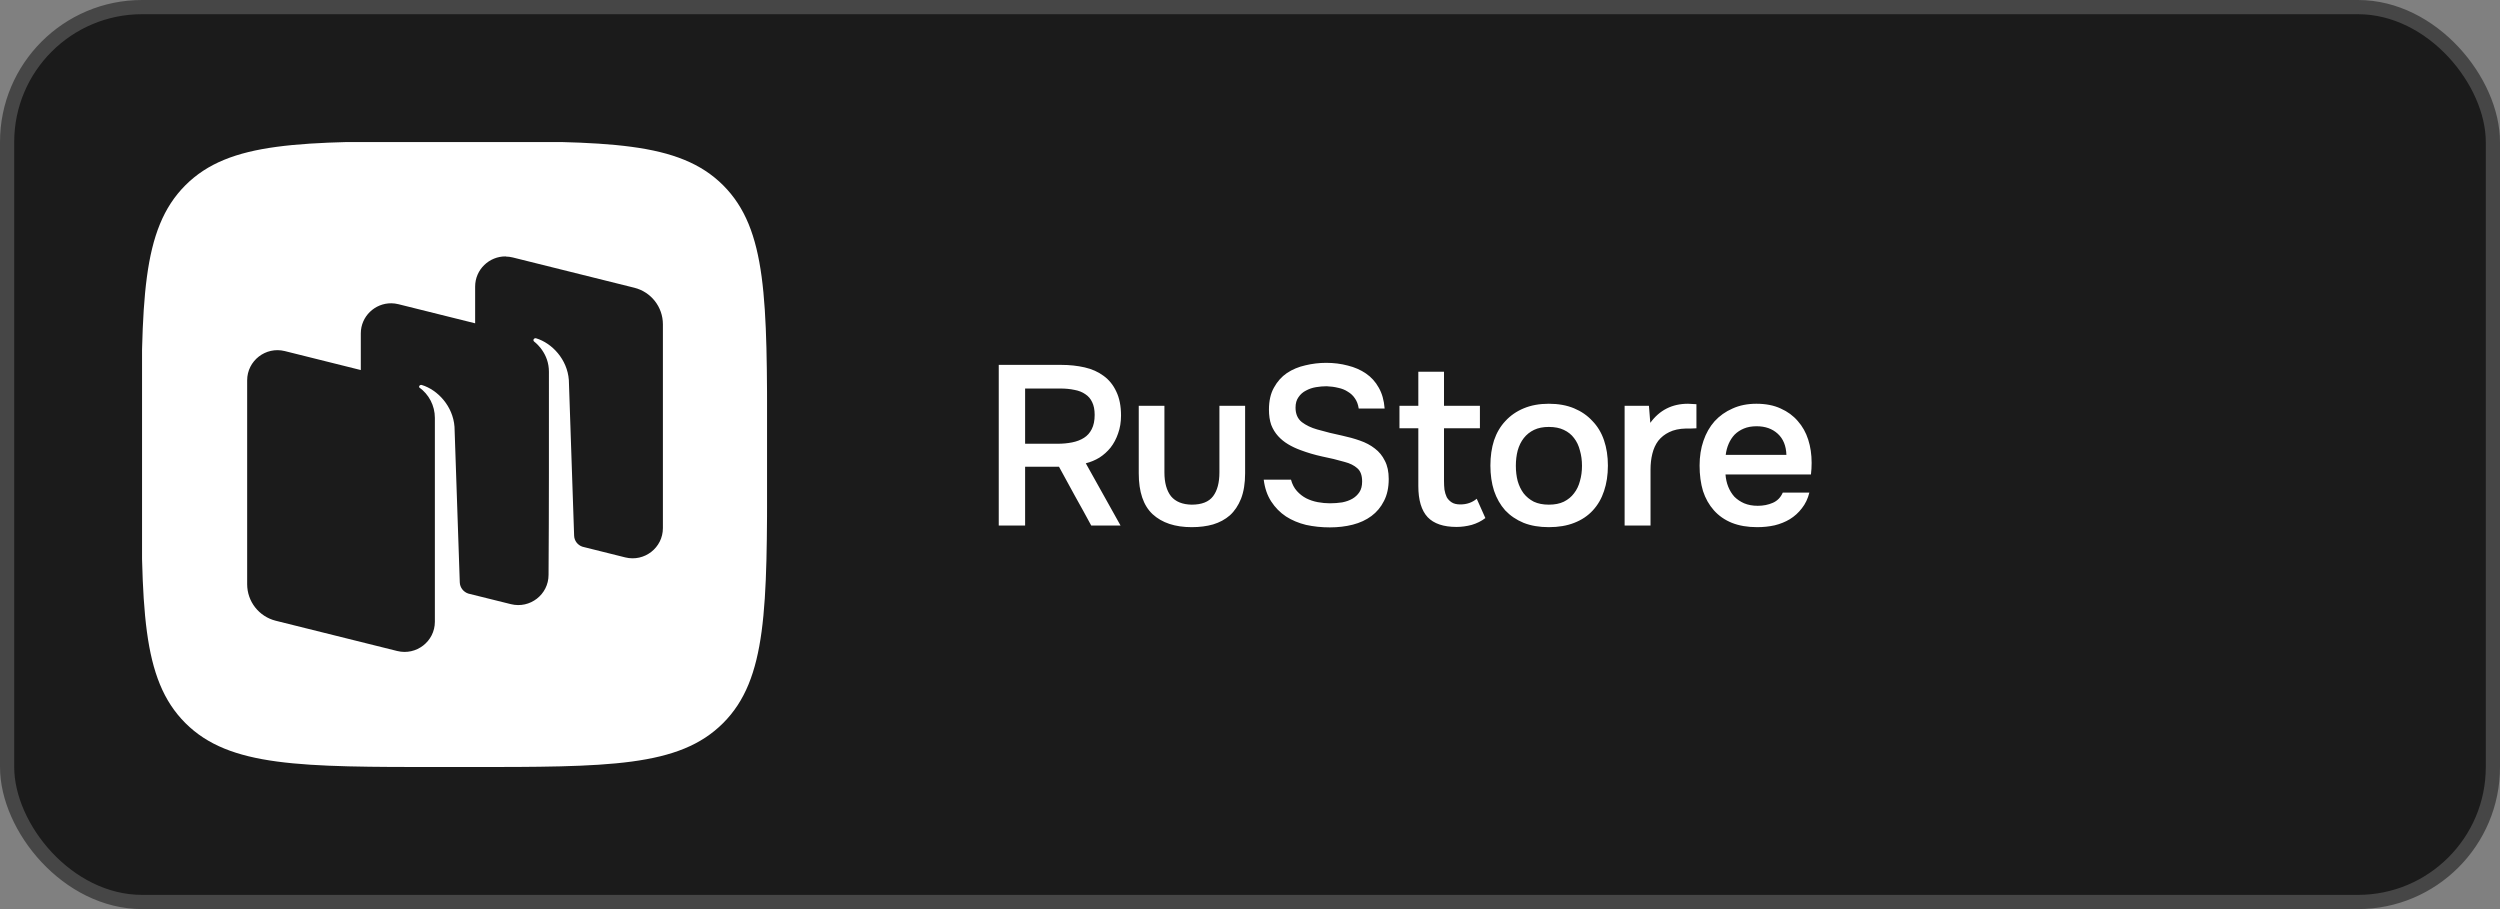
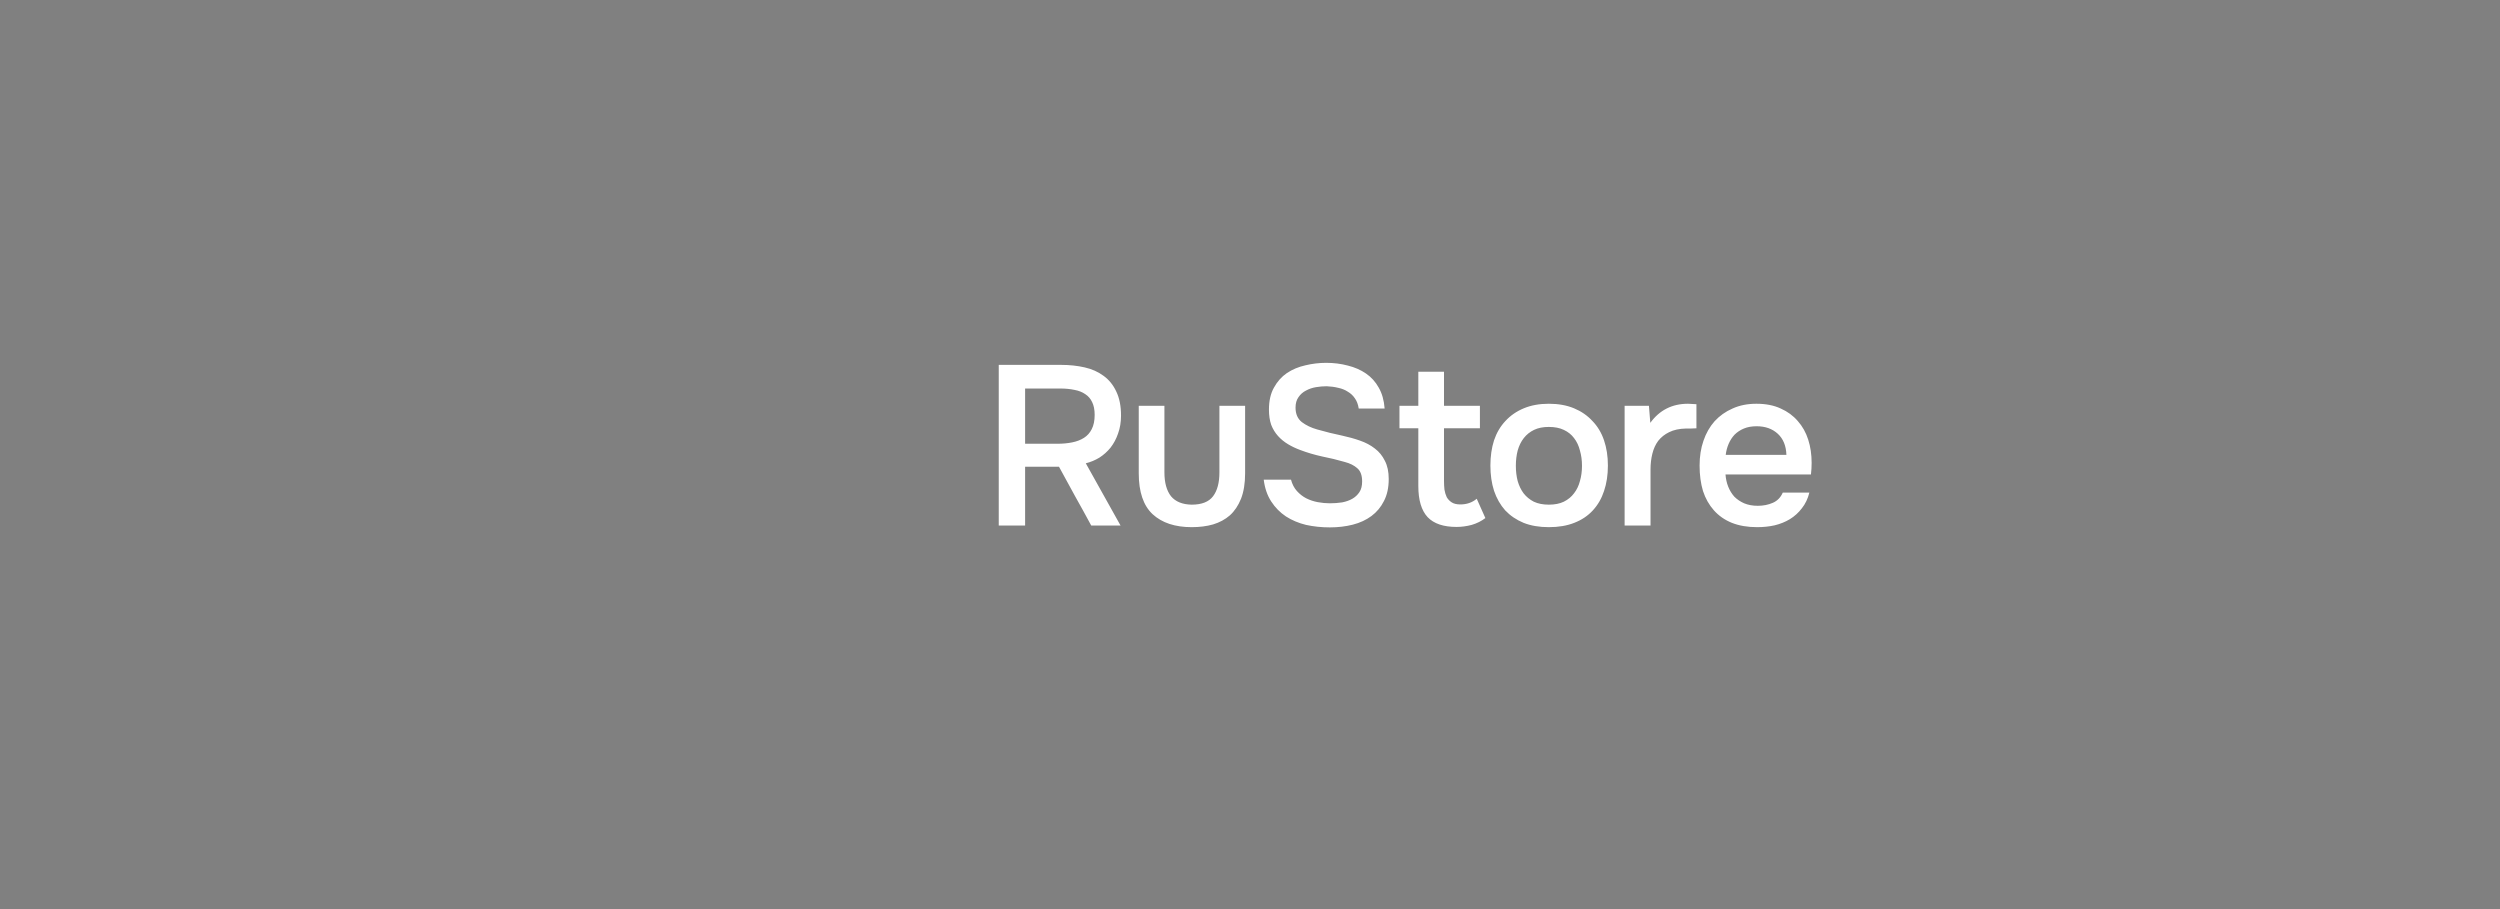
<svg xmlns="http://www.w3.org/2000/svg" width="176" height="64" viewBox="0 0 176 64" fill="none">
  <rect x="0" y="0" width="176" height="64" fill="#808080" stroke="none" />
-   <rect x="0.5" y="0.5" width="175" height="63" rx="9.5" fill="#1B1B1B" />
-   <rect x="0.5" y="0.5" width="175" height="63" rx="9.5" stroke="#464646" />
  <g clip-path="url(#clip0_317_4017)">
-     <path fill-rule="evenodd" clip-rule="evenodd" d="M31.1 53.999C21.15 53.999 16.15 53.999 13.05 50.904C9.955 47.809 9.955 42.854 9.955 32.854L9.955 31.094C9.955 21.144 9.955 16.144 13.05 13.044C16.145 9.949 21.1 9.949 31.1 9.949L32.86 9.949C42.81 9.949 47.81 9.949 50.91 13.044C54.005 16.139 54.005 21.094 54.005 31.094V32.854C54.005 42.804 54.005 47.804 50.91 50.904C47.815 54.004 42.86 53.999 32.86 53.999H31.1Z" fill="white" />
-     <path d="M35.6 18.051C34.45 18.04 33.45 18.966 33.45 20.176V22.761L28.05 21.416C27.882 21.374 27.715 21.353 27.55 21.351C26.4 21.34 25.4 22.266 25.4 23.476V26.051L20.05 24.716C18.705 24.381 17.4 25.396 17.4 26.776V41.126C17.4 42.346 18.23 43.406 19.415 43.701L27.965 45.831C29.31 46.166 30.615 45.151 30.615 43.771V29.421C30.615 28.546 30.187 27.756 29.51 27.271C29.5 27.236 29.502 27.197 29.524 27.165C29.561 27.11 29.629 27.084 29.692 27.103C30.817 27.443 31.887 28.593 31.997 30.043L32.368 40.993C32.378 41.36 32.623 41.673 32.968 41.788L35.968 42.533C37.313 42.868 38.618 41.853 38.618 40.473C38.653 35.738 38.643 30.923 38.644 26.173C38.644 25.528 38.426 25.033 38.181 24.673C38.142 24.613 38.1 24.554 38.055 24.497C38.002 24.429 37.943 24.365 37.883 24.302C37.794 24.208 37.698 24.118 37.595 24.038L37.593 24.036C37.551 23.994 37.539 23.927 37.574 23.877C37.611 23.823 37.679 23.797 37.742 23.816C38.867 24.156 39.942 25.306 40.047 26.756L40.418 37.706C40.427 38.07 40.67 38.381 41.013 38.491L44.018 39.241C45.363 39.576 46.668 38.561 46.668 37.181V22.831C46.668 21.611 45.838 20.551 44.653 20.256L36.103 18.126C35.935 18.084 35.767 18.063 35.603 18.061L35.6 18.051Z" fill="#1B1B1B" />
-   </g>
+     </g>
  <path d="M72.168 32.856V37H70.312V25.688H74.712C75.299 25.688 75.848 25.747 76.36 25.864C76.872 25.981 77.315 26.179 77.688 26.456C78.072 26.733 78.371 27.101 78.584 27.56C78.808 28.019 78.92 28.584 78.92 29.256C78.92 29.715 78.851 30.136 78.712 30.52C78.584 30.893 78.408 31.224 78.184 31.512C77.96 31.789 77.699 32.024 77.4 32.216C77.101 32.397 76.781 32.531 76.44 32.616L78.888 37H76.824C76.451 36.307 76.072 35.619 75.688 34.936C75.315 34.243 74.936 33.549 74.552 32.856H72.168ZM74.456 31.24C74.819 31.24 75.16 31.208 75.48 31.144C75.8 31.08 76.077 30.973 76.312 30.824C76.547 30.675 76.728 30.472 76.856 30.216C76.995 29.949 77.064 29.613 77.064 29.208C77.064 28.845 77.005 28.547 76.888 28.312C76.781 28.077 76.621 27.891 76.408 27.752C76.195 27.603 75.939 27.501 75.64 27.448C75.341 27.384 75.011 27.352 74.648 27.352H72.168V31.24H74.456ZM83.895 35.528C84.6 35.528 85.101 35.331 85.4 34.936C85.698 34.541 85.847 33.981 85.847 33.256V28.568H87.656V33.32C87.656 34.024 87.559 34.621 87.368 35.112C87.175 35.592 86.914 35.981 86.584 36.28C86.253 36.568 85.858 36.781 85.4 36.92C84.951 37.048 84.45 37.112 83.895 37.112C82.722 37.112 81.805 36.808 81.144 36.2C80.493 35.592 80.168 34.632 80.168 33.32V28.568H81.975V33.256C81.975 33.981 82.13 34.541 82.439 34.936C82.76 35.32 83.245 35.517 83.895 35.528ZM93.398 27.192C93.152 27.192 92.902 27.213 92.646 27.256C92.39 27.299 92.155 27.379 91.942 27.496C91.728 27.603 91.552 27.757 91.414 27.96C91.275 28.152 91.206 28.397 91.206 28.696C91.206 29.144 91.355 29.485 91.654 29.72C91.952 29.944 92.31 30.115 92.726 30.232C93.024 30.317 93.323 30.397 93.622 30.472C93.931 30.547 94.214 30.611 94.47 30.664C94.918 30.76 95.339 30.877 95.734 31.016C96.139 31.155 96.491 31.341 96.79 31.576C97.088 31.8 97.323 32.088 97.494 32.44C97.675 32.781 97.766 33.208 97.766 33.72C97.766 34.328 97.654 34.845 97.43 35.272C97.216 35.699 96.923 36.051 96.55 36.328C96.176 36.605 95.739 36.808 95.238 36.936C94.736 37.064 94.198 37.128 93.622 37.128C93.035 37.128 92.475 37.069 91.942 36.952C91.419 36.824 90.95 36.627 90.534 36.36C90.118 36.083 89.771 35.731 89.494 35.304C89.216 34.877 89.04 34.365 88.966 33.768H90.886C90.971 34.088 91.11 34.355 91.302 34.568C91.494 34.781 91.712 34.952 91.958 35.08C92.214 35.208 92.486 35.299 92.774 35.352C93.062 35.405 93.344 35.432 93.622 35.432C93.92 35.432 94.208 35.411 94.486 35.368C94.763 35.315 95.003 35.229 95.206 35.112C95.408 34.995 95.574 34.84 95.702 34.648C95.83 34.456 95.894 34.205 95.894 33.896C95.894 33.469 95.782 33.16 95.558 32.968C95.334 32.765 95.035 32.616 94.662 32.52C94.15 32.371 93.622 32.243 93.078 32.136C92.544 32.019 92.038 31.869 91.558 31.688C91.238 31.571 90.944 31.432 90.678 31.272C90.411 31.112 90.176 30.92 89.974 30.696C89.771 30.472 89.611 30.211 89.494 29.912C89.387 29.603 89.334 29.245 89.334 28.84C89.334 28.221 89.451 27.704 89.686 27.288C89.92 26.861 90.224 26.52 90.598 26.264C90.982 26.008 91.414 25.827 91.894 25.72C92.374 25.603 92.864 25.544 93.366 25.544C93.899 25.544 94.406 25.608 94.886 25.736C95.366 25.853 95.792 26.04 96.166 26.296C96.539 26.552 96.838 26.883 97.062 27.288C97.296 27.693 97.435 28.184 97.478 28.76H95.654C95.611 28.472 95.52 28.232 95.382 28.04C95.254 27.848 95.088 27.693 94.886 27.576C94.694 27.448 94.47 27.357 94.214 27.304C93.958 27.24 93.686 27.203 93.398 27.192ZM101.658 28.568H104.186V30.152H101.658V33.864C101.658 34.077 101.669 34.28 101.69 34.472C101.722 34.664 101.775 34.84 101.85 35C101.935 35.149 102.053 35.272 102.202 35.368C102.351 35.464 102.554 35.512 102.81 35.512C103.258 35.512 103.642 35.379 103.962 35.112L104.57 36.472C104.293 36.685 103.973 36.845 103.61 36.952C103.247 37.048 102.89 37.096 102.538 37.096C101.621 37.096 100.943 36.867 100.506 36.408C100.069 35.939 99.85 35.208 99.85 34.216V30.152H98.522V28.568H99.85V26.168H101.658V28.568ZM109.036 28.424C109.708 28.424 110.3 28.531 110.812 28.744C111.324 28.957 111.756 29.256 112.108 29.64C112.471 30.013 112.743 30.467 112.924 31C113.105 31.533 113.196 32.125 113.196 32.776C113.196 33.437 113.105 34.035 112.924 34.568C112.753 35.091 112.492 35.544 112.14 35.928C111.788 36.312 111.351 36.605 110.828 36.808C110.316 37.011 109.719 37.112 109.036 37.112C108.364 37.112 107.772 37.011 107.26 36.808C106.748 36.595 106.316 36.301 105.964 35.928C105.623 35.544 105.361 35.085 105.18 34.552C105.009 34.019 104.924 33.427 104.924 32.776C104.924 32.125 105.009 31.533 105.18 31C105.361 30.467 105.628 30.013 105.98 29.64C106.332 29.256 106.764 28.957 107.276 28.744C107.788 28.531 108.375 28.424 109.036 28.424ZM109.036 35.528C109.452 35.528 109.804 35.459 110.092 35.32C110.391 35.171 110.631 34.973 110.812 34.728C111.004 34.483 111.143 34.195 111.228 33.864C111.324 33.533 111.372 33.176 111.372 32.792C111.372 32.408 111.324 32.051 111.228 31.72C111.143 31.379 111.004 31.085 110.812 30.84C110.631 30.595 110.391 30.403 110.092 30.264C109.804 30.125 109.452 30.056 109.036 30.056C108.631 30.056 108.284 30.125 107.996 30.264C107.708 30.403 107.468 30.595 107.276 30.84C107.084 31.085 106.94 31.379 106.844 31.72C106.759 32.051 106.716 32.408 106.716 32.792C106.716 33.176 106.759 33.533 106.844 33.864C106.94 34.195 107.079 34.483 107.26 34.728C107.452 34.973 107.692 35.171 107.98 35.32C108.279 35.459 108.631 35.528 109.036 35.528ZM114.373 37V28.568H116.085L116.181 29.768C116.832 28.872 117.717 28.424 118.837 28.424C118.944 28.424 119.045 28.429 119.141 28.44C119.248 28.44 119.344 28.445 119.429 28.456V30.152C119.301 30.152 119.173 30.157 119.045 30.168C118.928 30.168 118.811 30.168 118.693 30.168C118.224 30.179 117.829 30.264 117.509 30.424C117.2 30.573 116.944 30.776 116.741 31.032C116.549 31.288 116.411 31.592 116.325 31.944C116.24 32.285 116.197 32.653 116.197 33.048V37H114.373ZM121.475 33.4C121.497 33.709 121.561 33.997 121.667 34.264C121.774 34.531 121.918 34.765 122.099 34.968C122.291 35.16 122.521 35.315 122.787 35.432C123.065 35.549 123.385 35.608 123.747 35.608C124.131 35.608 124.483 35.539 124.803 35.4C125.123 35.261 125.358 35.021 125.507 34.68H127.379C127.273 35.107 127.097 35.475 126.851 35.784C126.617 36.093 126.334 36.349 126.003 36.552C125.683 36.744 125.326 36.888 124.931 36.984C124.547 37.069 124.137 37.112 123.699 37.112C123.027 37.112 122.435 37.011 121.923 36.808C121.422 36.605 121.001 36.312 120.659 35.928C120.318 35.544 120.062 35.091 119.891 34.568C119.731 34.035 119.651 33.437 119.651 32.776C119.651 32.136 119.742 31.555 119.923 31.032C120.105 30.499 120.366 30.04 120.707 29.656C121.059 29.272 121.481 28.973 121.971 28.76C122.462 28.536 123.022 28.424 123.651 28.424C124.313 28.424 124.883 28.536 125.363 28.76C125.843 28.973 126.243 29.267 126.563 29.64C126.894 30.013 127.139 30.451 127.299 30.952C127.459 31.453 127.539 31.997 127.539 32.584C127.539 32.861 127.523 33.133 127.491 33.4H121.475ZM125.763 32.024C125.742 31.384 125.539 30.888 125.155 30.536C124.771 30.184 124.275 30.008 123.667 30.008C123.326 30.008 123.027 30.061 122.771 30.168C122.515 30.275 122.297 30.419 122.115 30.6C121.945 30.781 121.806 30.995 121.699 31.24C121.593 31.485 121.523 31.747 121.491 32.024H125.763Z" fill="white" />
  <defs>
    <clipPath id="clip0_317_4017">
      <rect width="44" height="44" fill="white" transform="translate(10 10)" />
    </clipPath>
  </defs>
</svg>